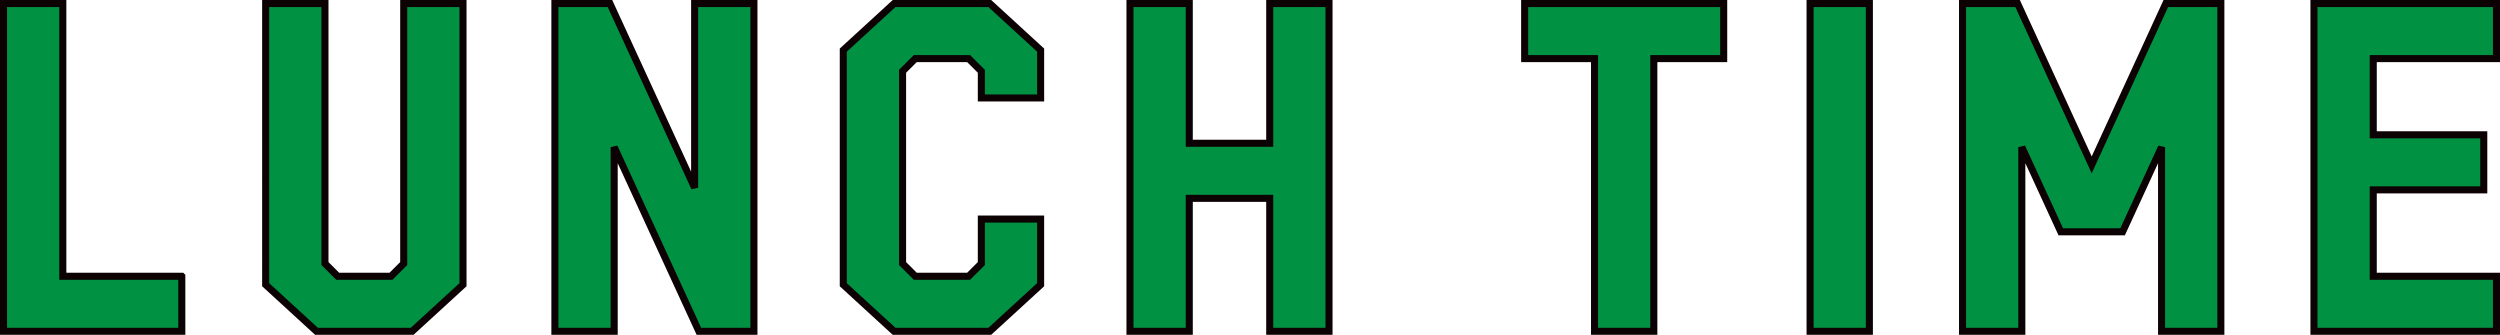
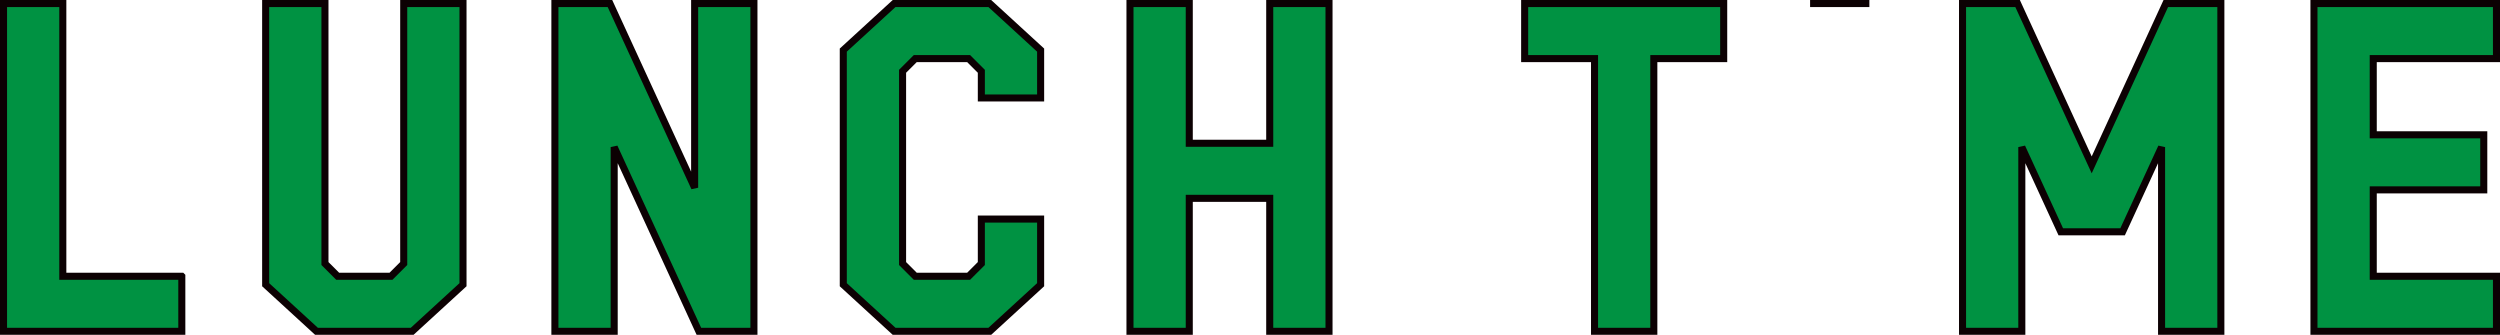
<svg xmlns="http://www.w3.org/2000/svg" id="_レイヤー_2" data-name="レイヤー 2" width="354.21" height="47.44" viewBox="0 0 354.21 47.44">
-   <path d="M25.76 39.14v7.8H.5V.5h8.4v38.64h16.86zM46.04.5v36.84l1.8 1.8h7.56l1.8-1.8V.5h8.4v39.84l-7.2 6.6H44.84l-7.2-6.6V.5h8.4zm40.38 0l12 26.1V.5h8.4v46.44h-7.8l-12-26.1v26.1h-8.4V.5h7.8zm61.02 30.54v9.3l-7.2 6.6h-13.56l-7.2-6.6V7.1l7.2-6.6h13.56l7.2 6.6v6.78h-8.4V10.1l-1.8-1.8h-7.56l-1.8 1.8v27.24l1.8 1.8h7.56l1.8-1.8v-6.3h8.4zM168.5.5v19.8h11.4V.5h8.4v46.44h-8.4V28.1h-11.4v18.84h-8.4V.5h8.4zm75.72 7.8h-9.9v38.64h-8.4V8.3h-9.9V.5h28.2v7.8zM264.86.5v46.44h-8.4V.5h8.4zm21 0l10.5 22.86L306.86.5h7.8v46.44h-8.4v-26.1l-5.52 12h-8.76l-5.52-12v26.1h-8.4V.5h7.8zm67.85 46.44h-25.86V.5h25.86v7.8h-17.46v10.8h15.66v7.8h-15.66v12.24h17.46v7.8z" fill="#009242" stroke="#0c0103" id="TEXT" />
+   <path d="M25.76 39.14v7.8H.5V.5h8.4v38.64h16.86zM46.04.5v36.84l1.8 1.8h7.56l1.8-1.8V.5h8.4v39.84l-7.2 6.6H44.84l-7.2-6.6V.5h8.4zm40.38 0l12 26.1V.5h8.4v46.44h-7.8l-12-26.1v26.1h-8.4V.5h7.8zm61.02 30.54v9.3l-7.2 6.6h-13.56l-7.2-6.6V7.1l7.2-6.6h13.56l7.2 6.6v6.78h-8.4V10.1l-1.8-1.8h-7.56l-1.8 1.8v27.24l1.8 1.8h7.56l1.8-1.8v-6.3h8.4zM168.5.5v19.8h11.4V.5h8.4v46.44h-8.4V28.1h-11.4v18.84h-8.4V.5h8.4zm75.72 7.8h-9.9v38.64h-8.4V8.3h-9.9V.5h28.2v7.8zM264.86.5h-8.4V.5h8.4zm21 0l10.5 22.86L306.86.5h7.8v46.44h-8.4v-26.1l-5.52 12h-8.76l-5.52-12v26.1h-8.4V.5h7.8zm67.85 46.44h-25.86V.5h25.86v7.8h-17.46v10.8h15.66v7.8h-15.66v12.24h17.46v7.8z" fill="#009242" stroke="#0c0103" id="TEXT" />
</svg>